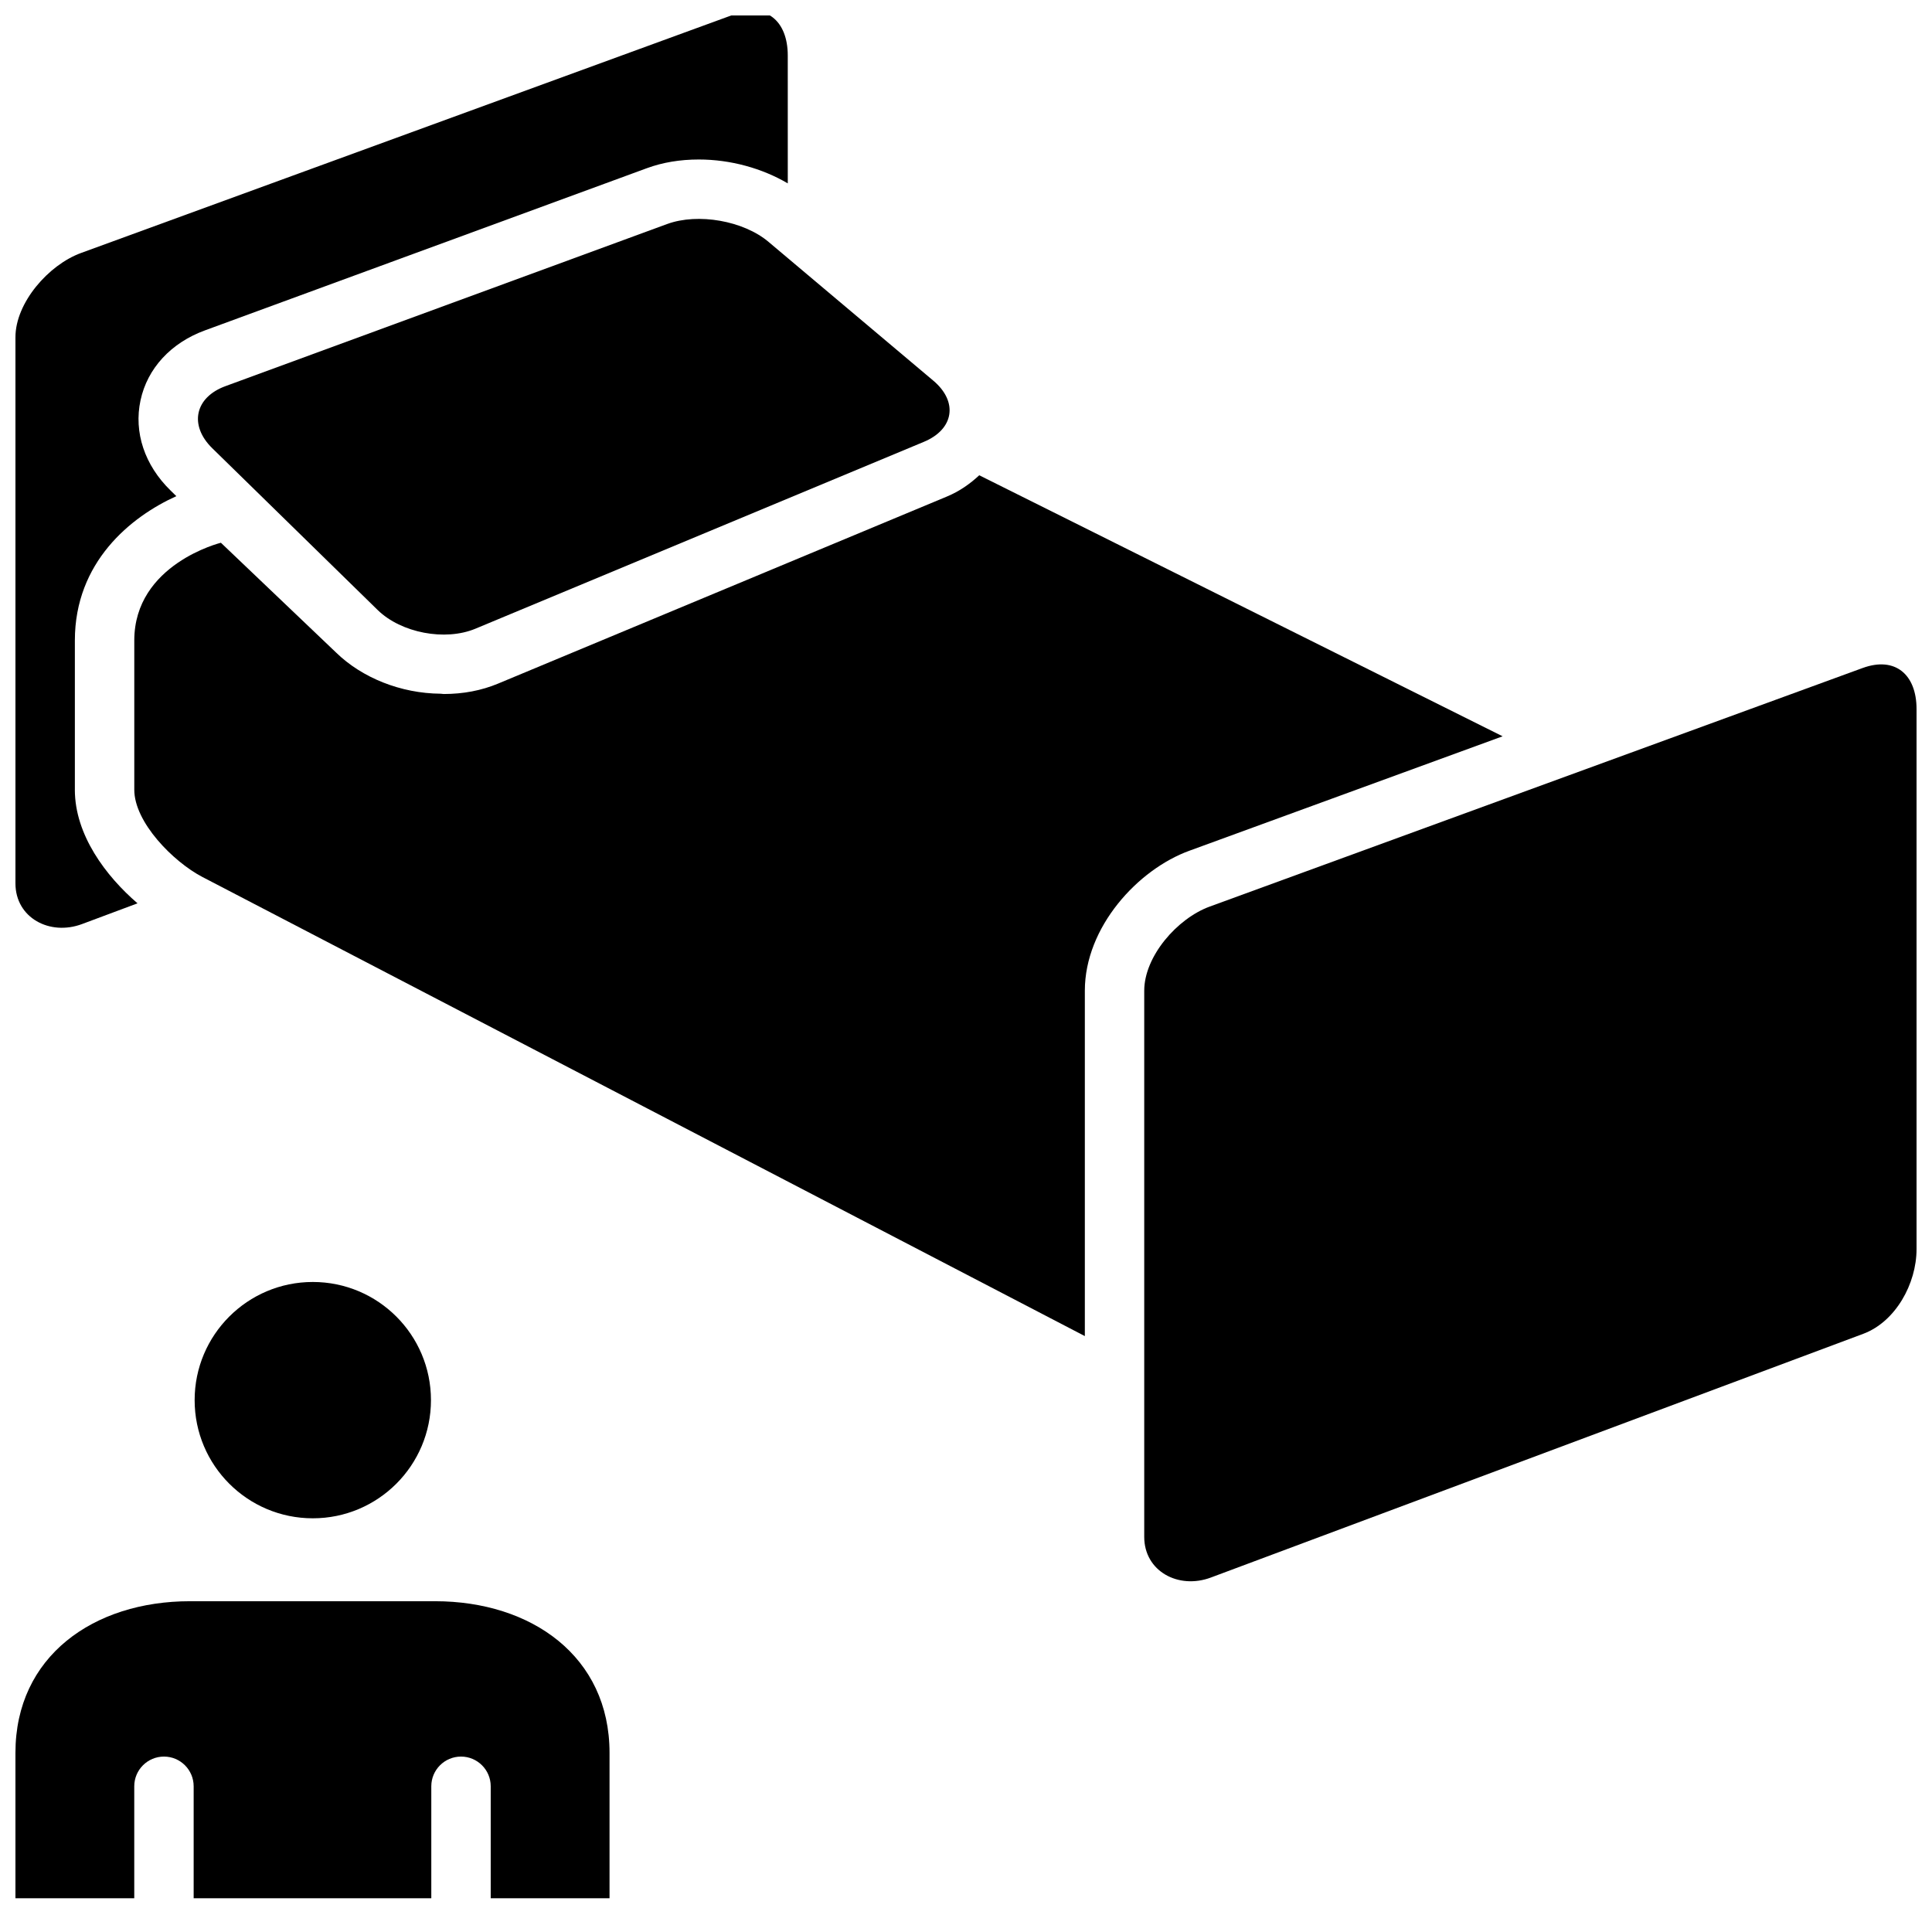
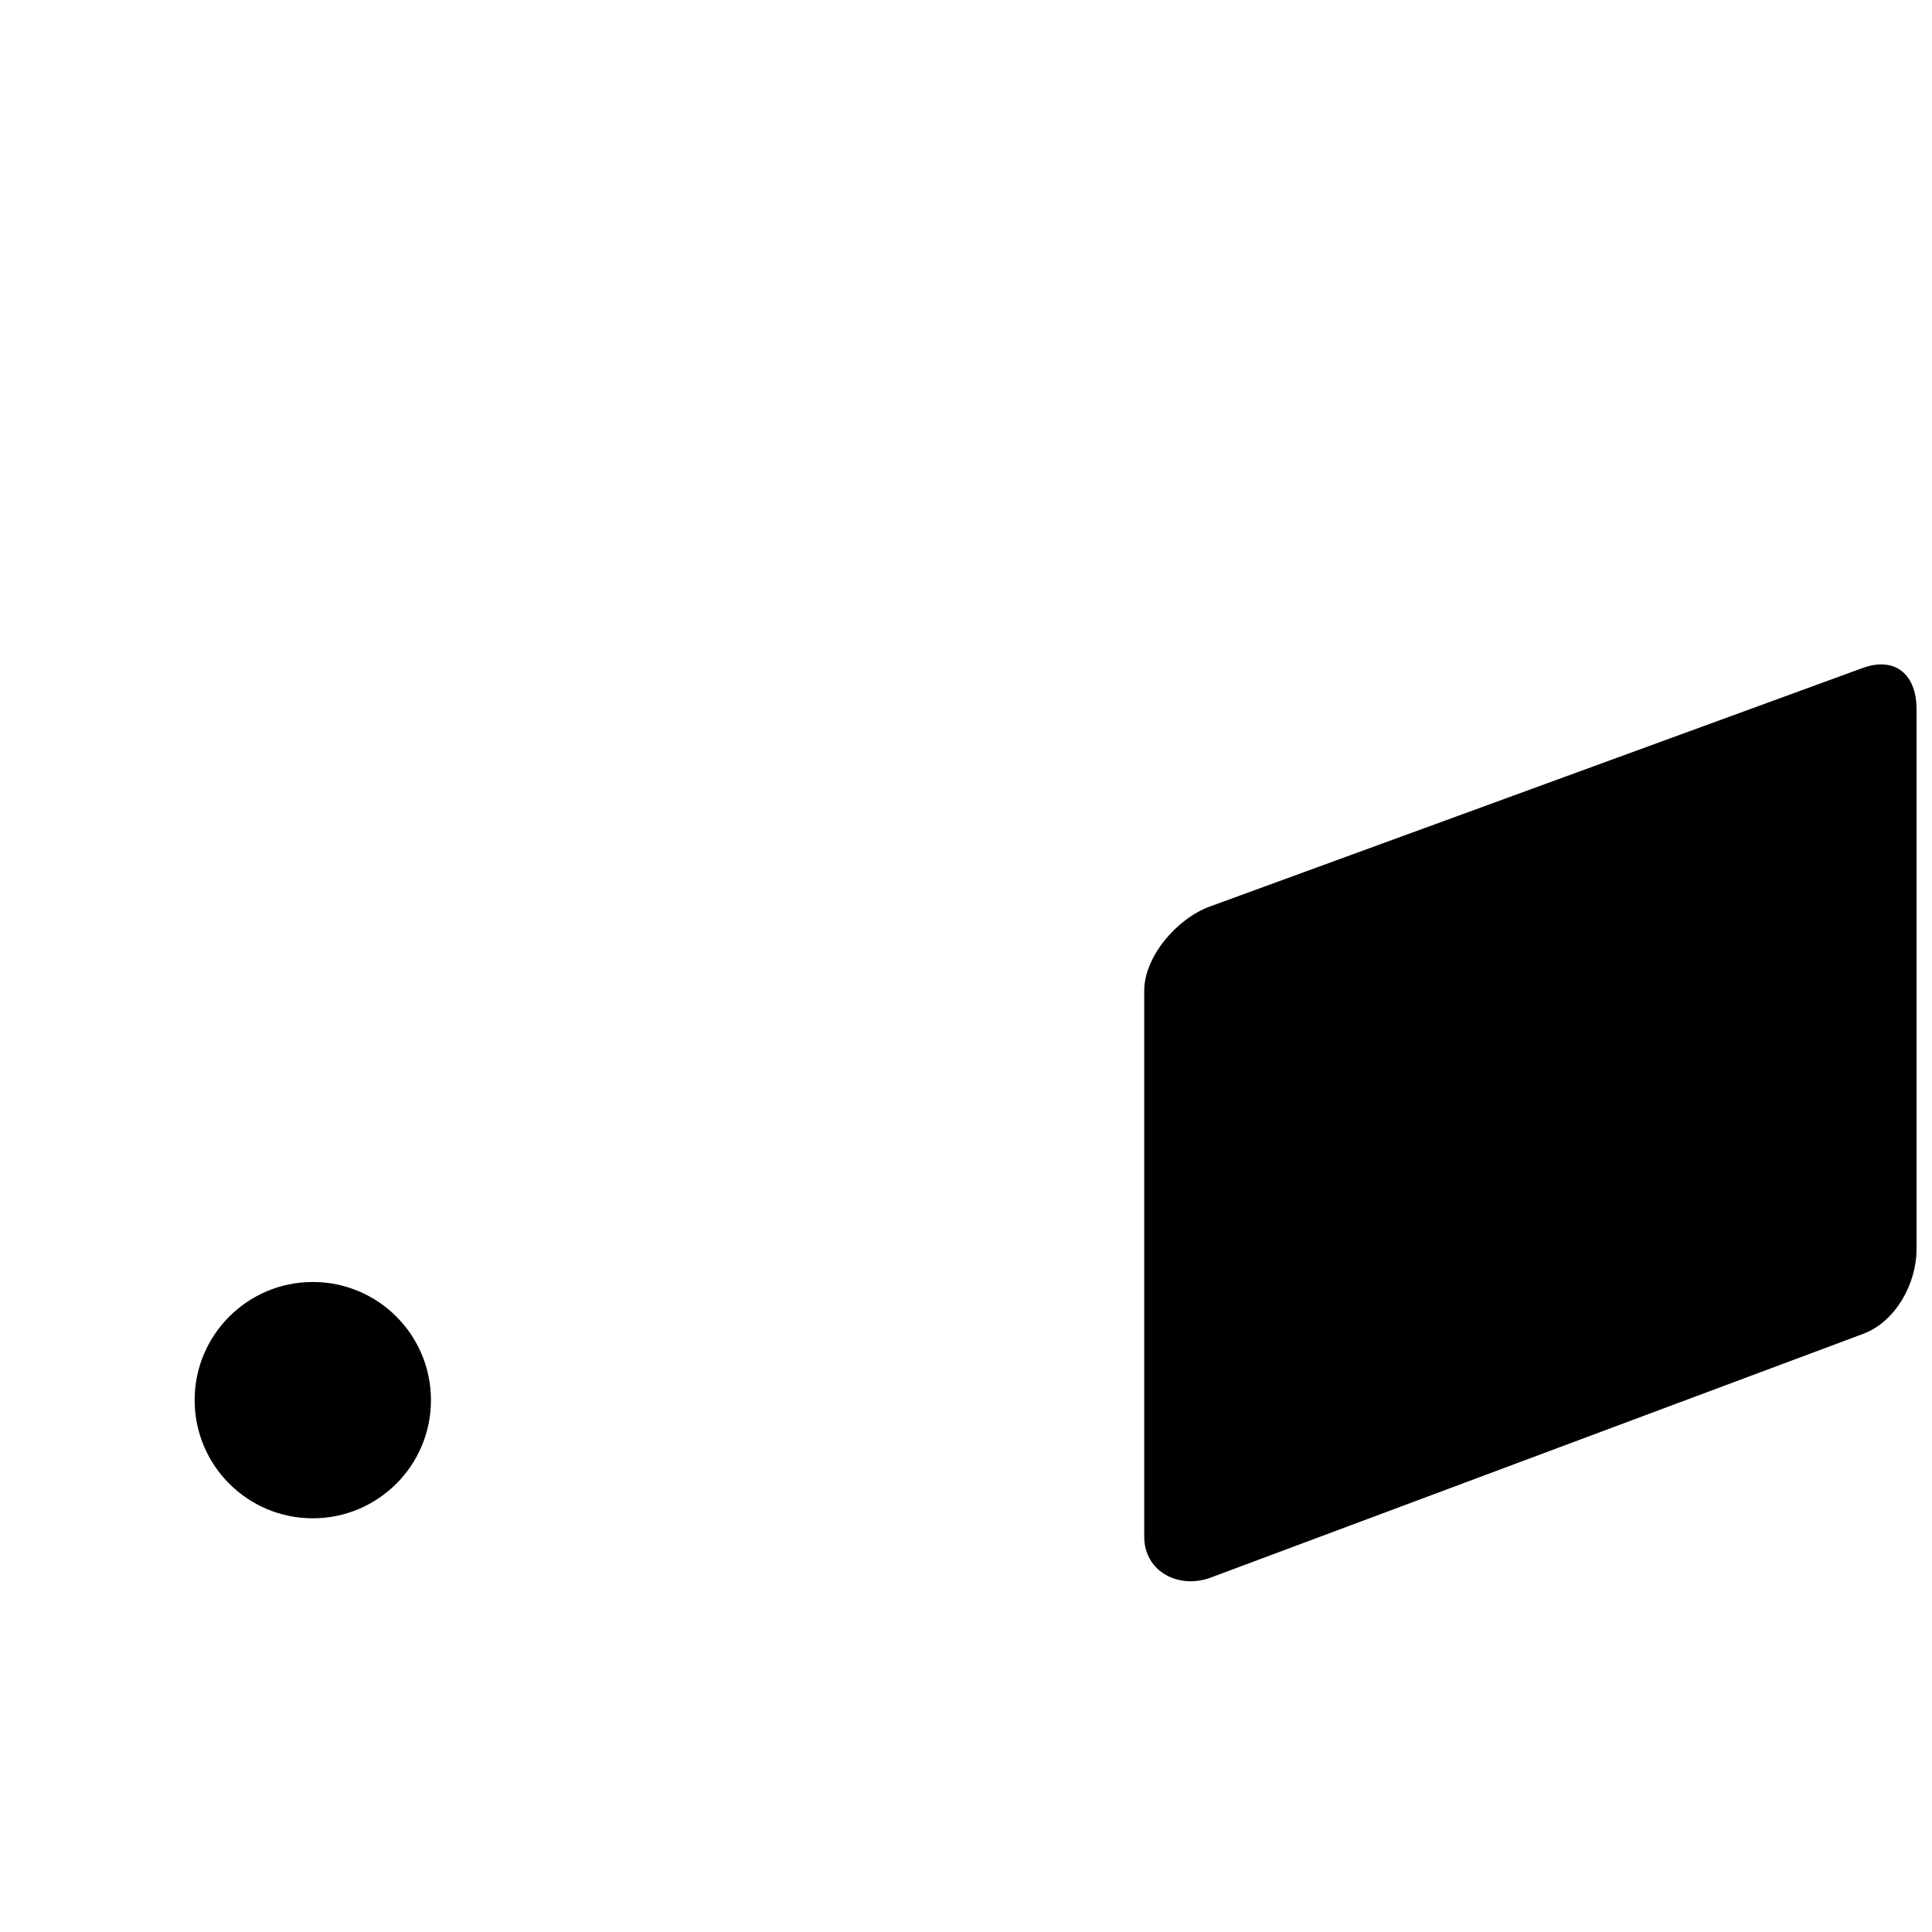
<svg xmlns="http://www.w3.org/2000/svg" width="800px" height="800px" version="1.1" viewBox="144 144 512 512">
  <defs>
    <clipPath id="c">
      <path d="m447 320h204.9v244h-204.9z" />
    </clipPath>
    <clipPath id="b">
-       <path d="m148.09 148.09h204.91v241.91h-204.91z" />
-     </clipPath>
+       </clipPath>
    <clipPath id="a">
      <path d="m148.09 568h157.91v80h-157.91z" />
    </clipPath>
  </defs>
  <g clip-path="url(#c)">
    <path d="m637.64 321.02-173.04 63.227c-8.613 3.133-17.367 13.18-17.367 22.309v144.73c0 9.133 9.102 13.996 17.68 10.77l172.87-64.582c8.582-3.211 14.121-13.301 14.121-22.434v-143.14c0-9.133-5.652-14.012-14.262-10.879z" />
  </g>
-   <path d="m320.82 203.36-117.05 42.965c-8.156 2.977-9.715 10.391-3.527 16.453l43.863 42.902c6.234 6.062 17.84 8.266 25.852 4.945l118.87-49.531c7.996-3.32 9.148-10.645 2.488-16.23l-43.625-36.746c-6.629-5.625-18.723-7.734-26.863-4.758z" />
-   <path d="m403.51 269.95c-2.441 2.266-5.242 4.266-8.645 5.668l-118.88 49.547c-4.375 1.828-9.227 2.754-14.391 2.754-0.301 0-0.551-0.078-0.836-0.078-10.516-0.078-20.812-4.203-27.695-10.91l-30.523-29.098s-22.953 5.652-22.953 25.898v39.551c0 8.645 10.312 19.066 17.996 23.098l233.91 121.7v-91.52c0-16.91 14.09-32.164 27.711-37.109l83.004-30.324z" />
  <g clip-path="url(#b)">
-     <path d="m163.84 353.28v-39.551c0-20.766 14.785-32.762 26.891-38.242l-1.492-1.461c-6.914-6.723-9.824-15.461-8-23.934 1.812-8.469 8.062-15.242 17.098-18.547l117.07-42.965c4.188-1.543 8.832-2.312 13.777-2.312 8.422 0 16.816 2.348 23.586 6.328l-0.004-33.879c0-9.133-5.652-14.027-14.266-10.879l-173.04 63.211c-8.613 3.148-17.367 13.191-17.367 22.324v144.73c0 9.133 9.102 13.996 17.68 10.77l14.672-5.481c-8.406-7.242-16.609-18.137-16.609-30.117z" />
-   </g>
+     </g>
  <g clip-path="url(#a)">
-     <path d="m259.29 568.34h-64.957c-25.555 0-46.242 14.629-46.242 40.18v38.543h31.488v-29.68c0-4.344 3.527-7.871 7.871-7.871 4.348 0 7.871 3.527 7.871 7.871v29.676h62.977v-29.676c0-4.344 3.527-7.871 7.875-7.871 4.344 0 7.871 3.527 7.871 7.871v29.676h31.488v-38.543c0-25.547-20.688-40.176-46.242-40.176z" />
-   </g>
+     </g>
  <path d="m258.21 515.05c0 17.297-14.02 31.316-31.312 31.316-17.297 0-31.316-14.02-31.316-31.316 0-17.293 14.02-31.312 31.316-31.312 17.293 0 31.312 14.02 31.312 31.312" />
</svg>